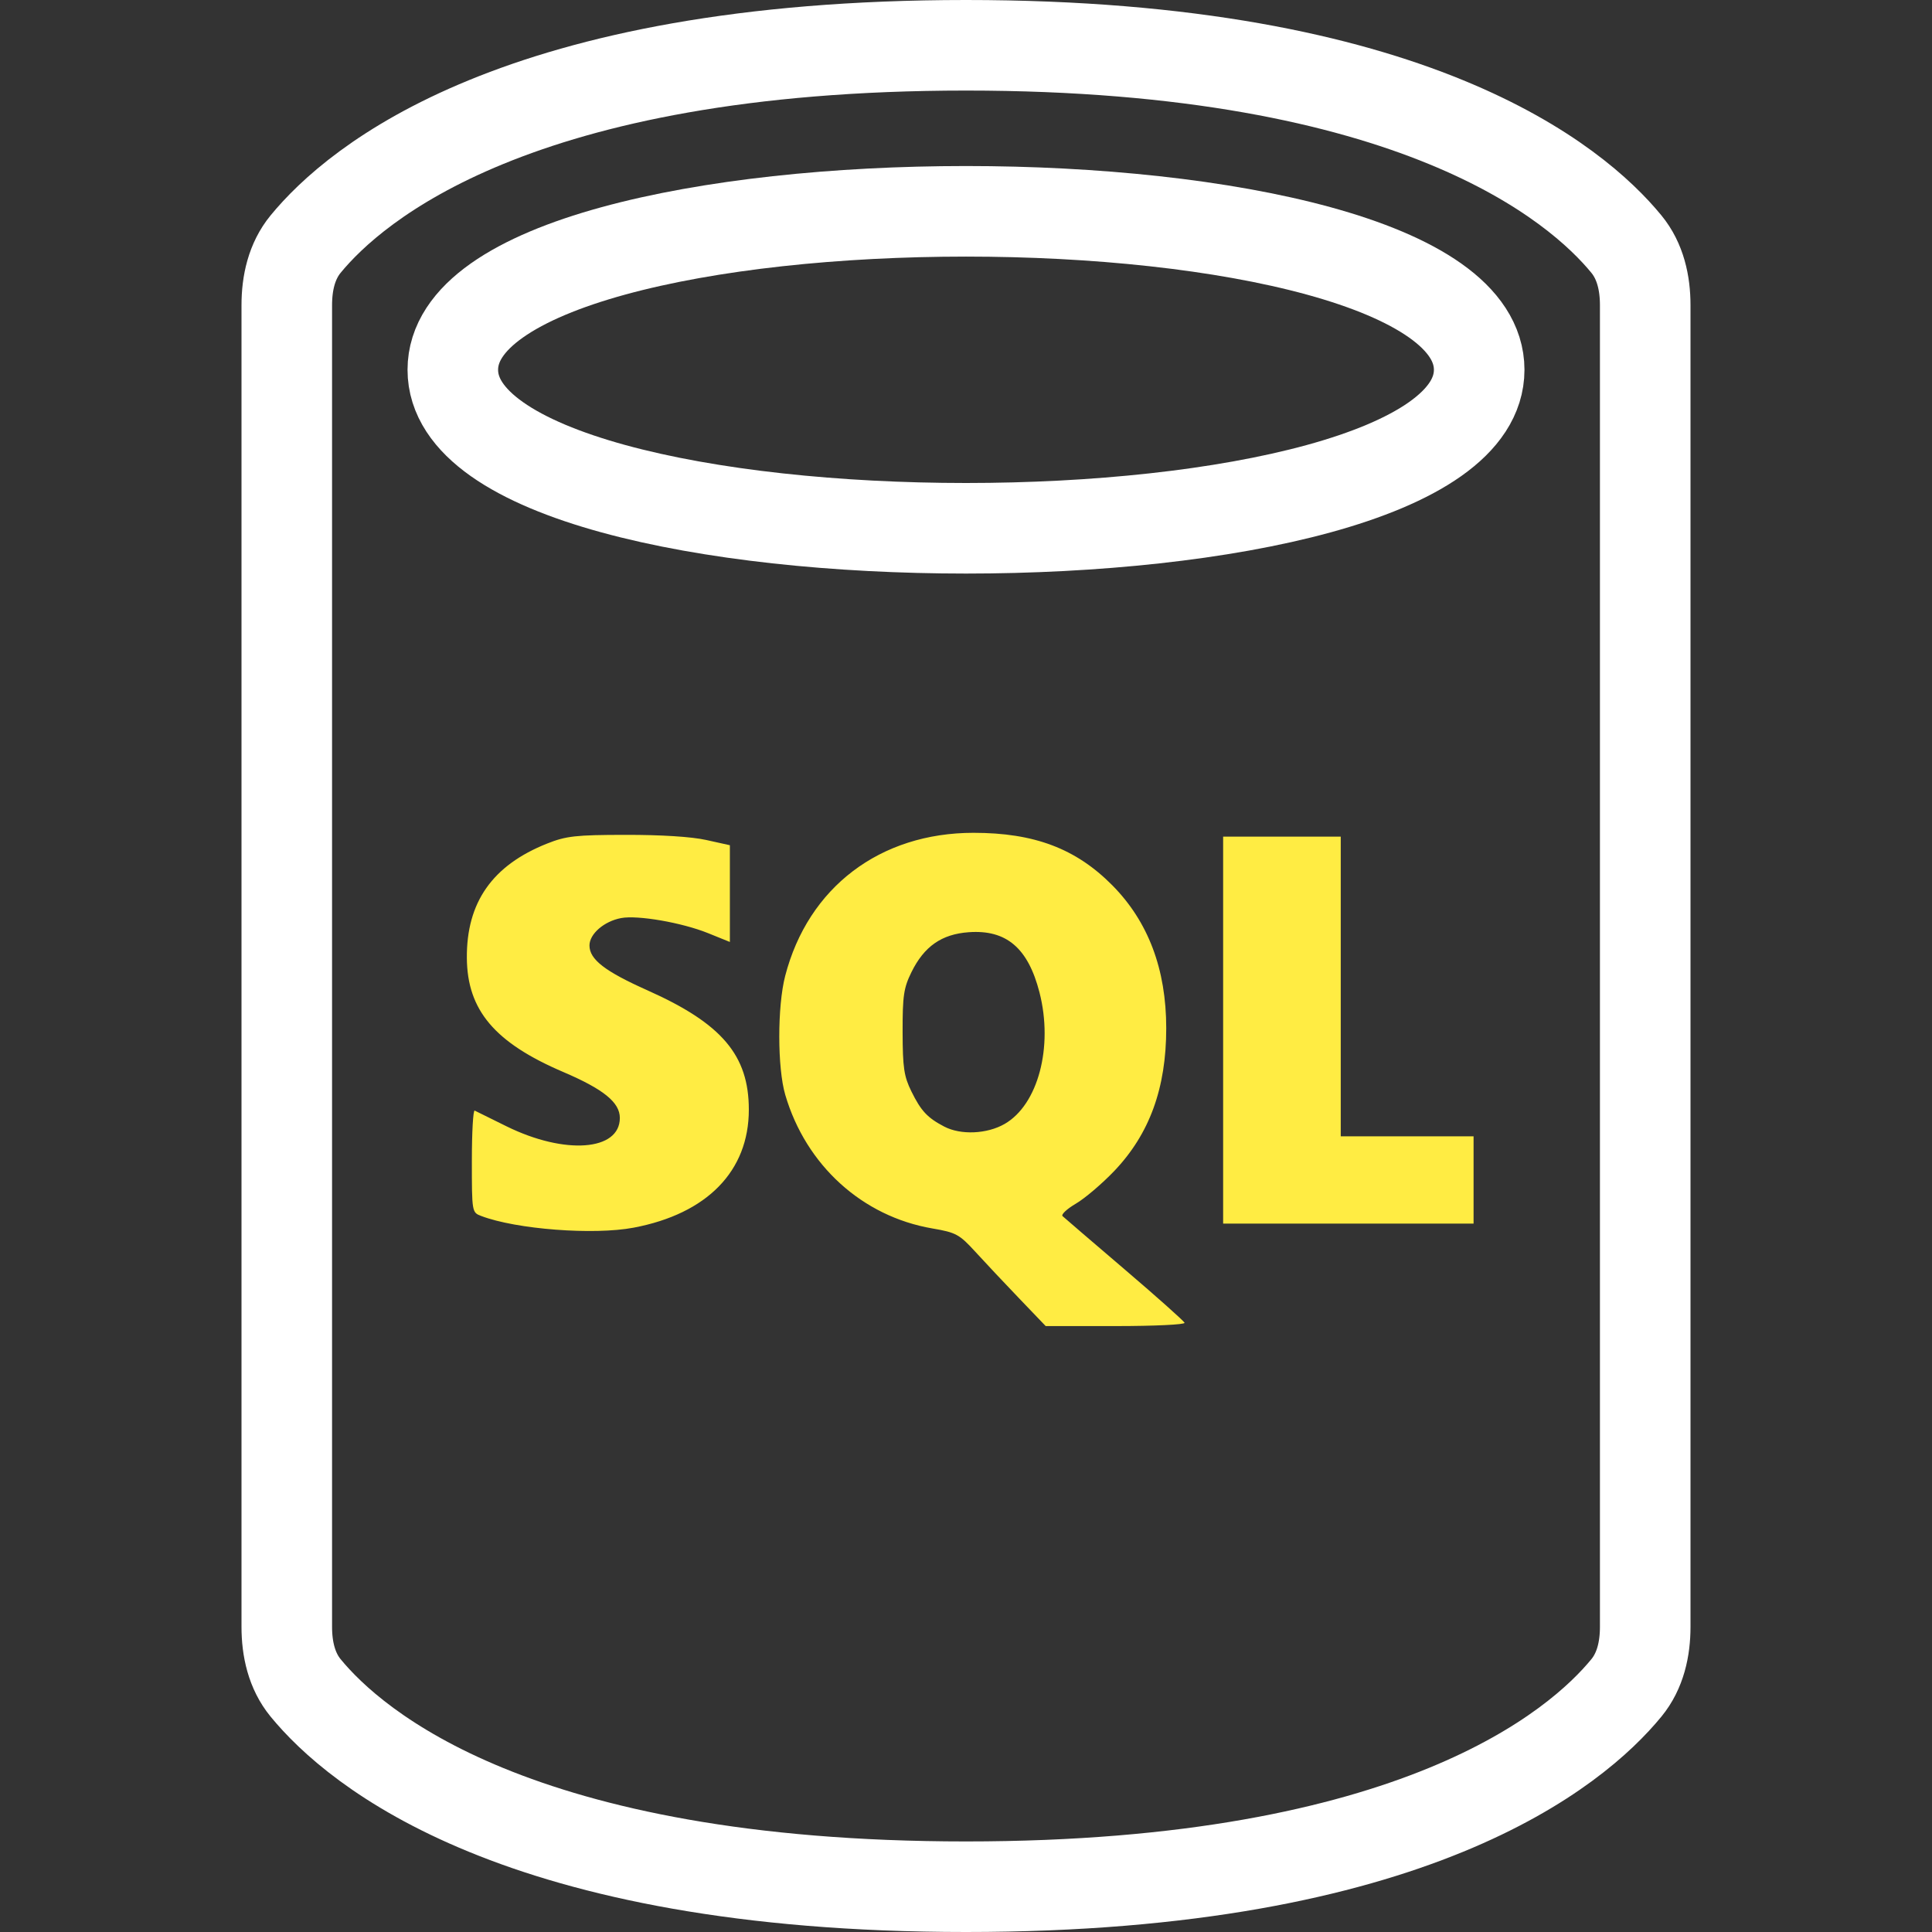
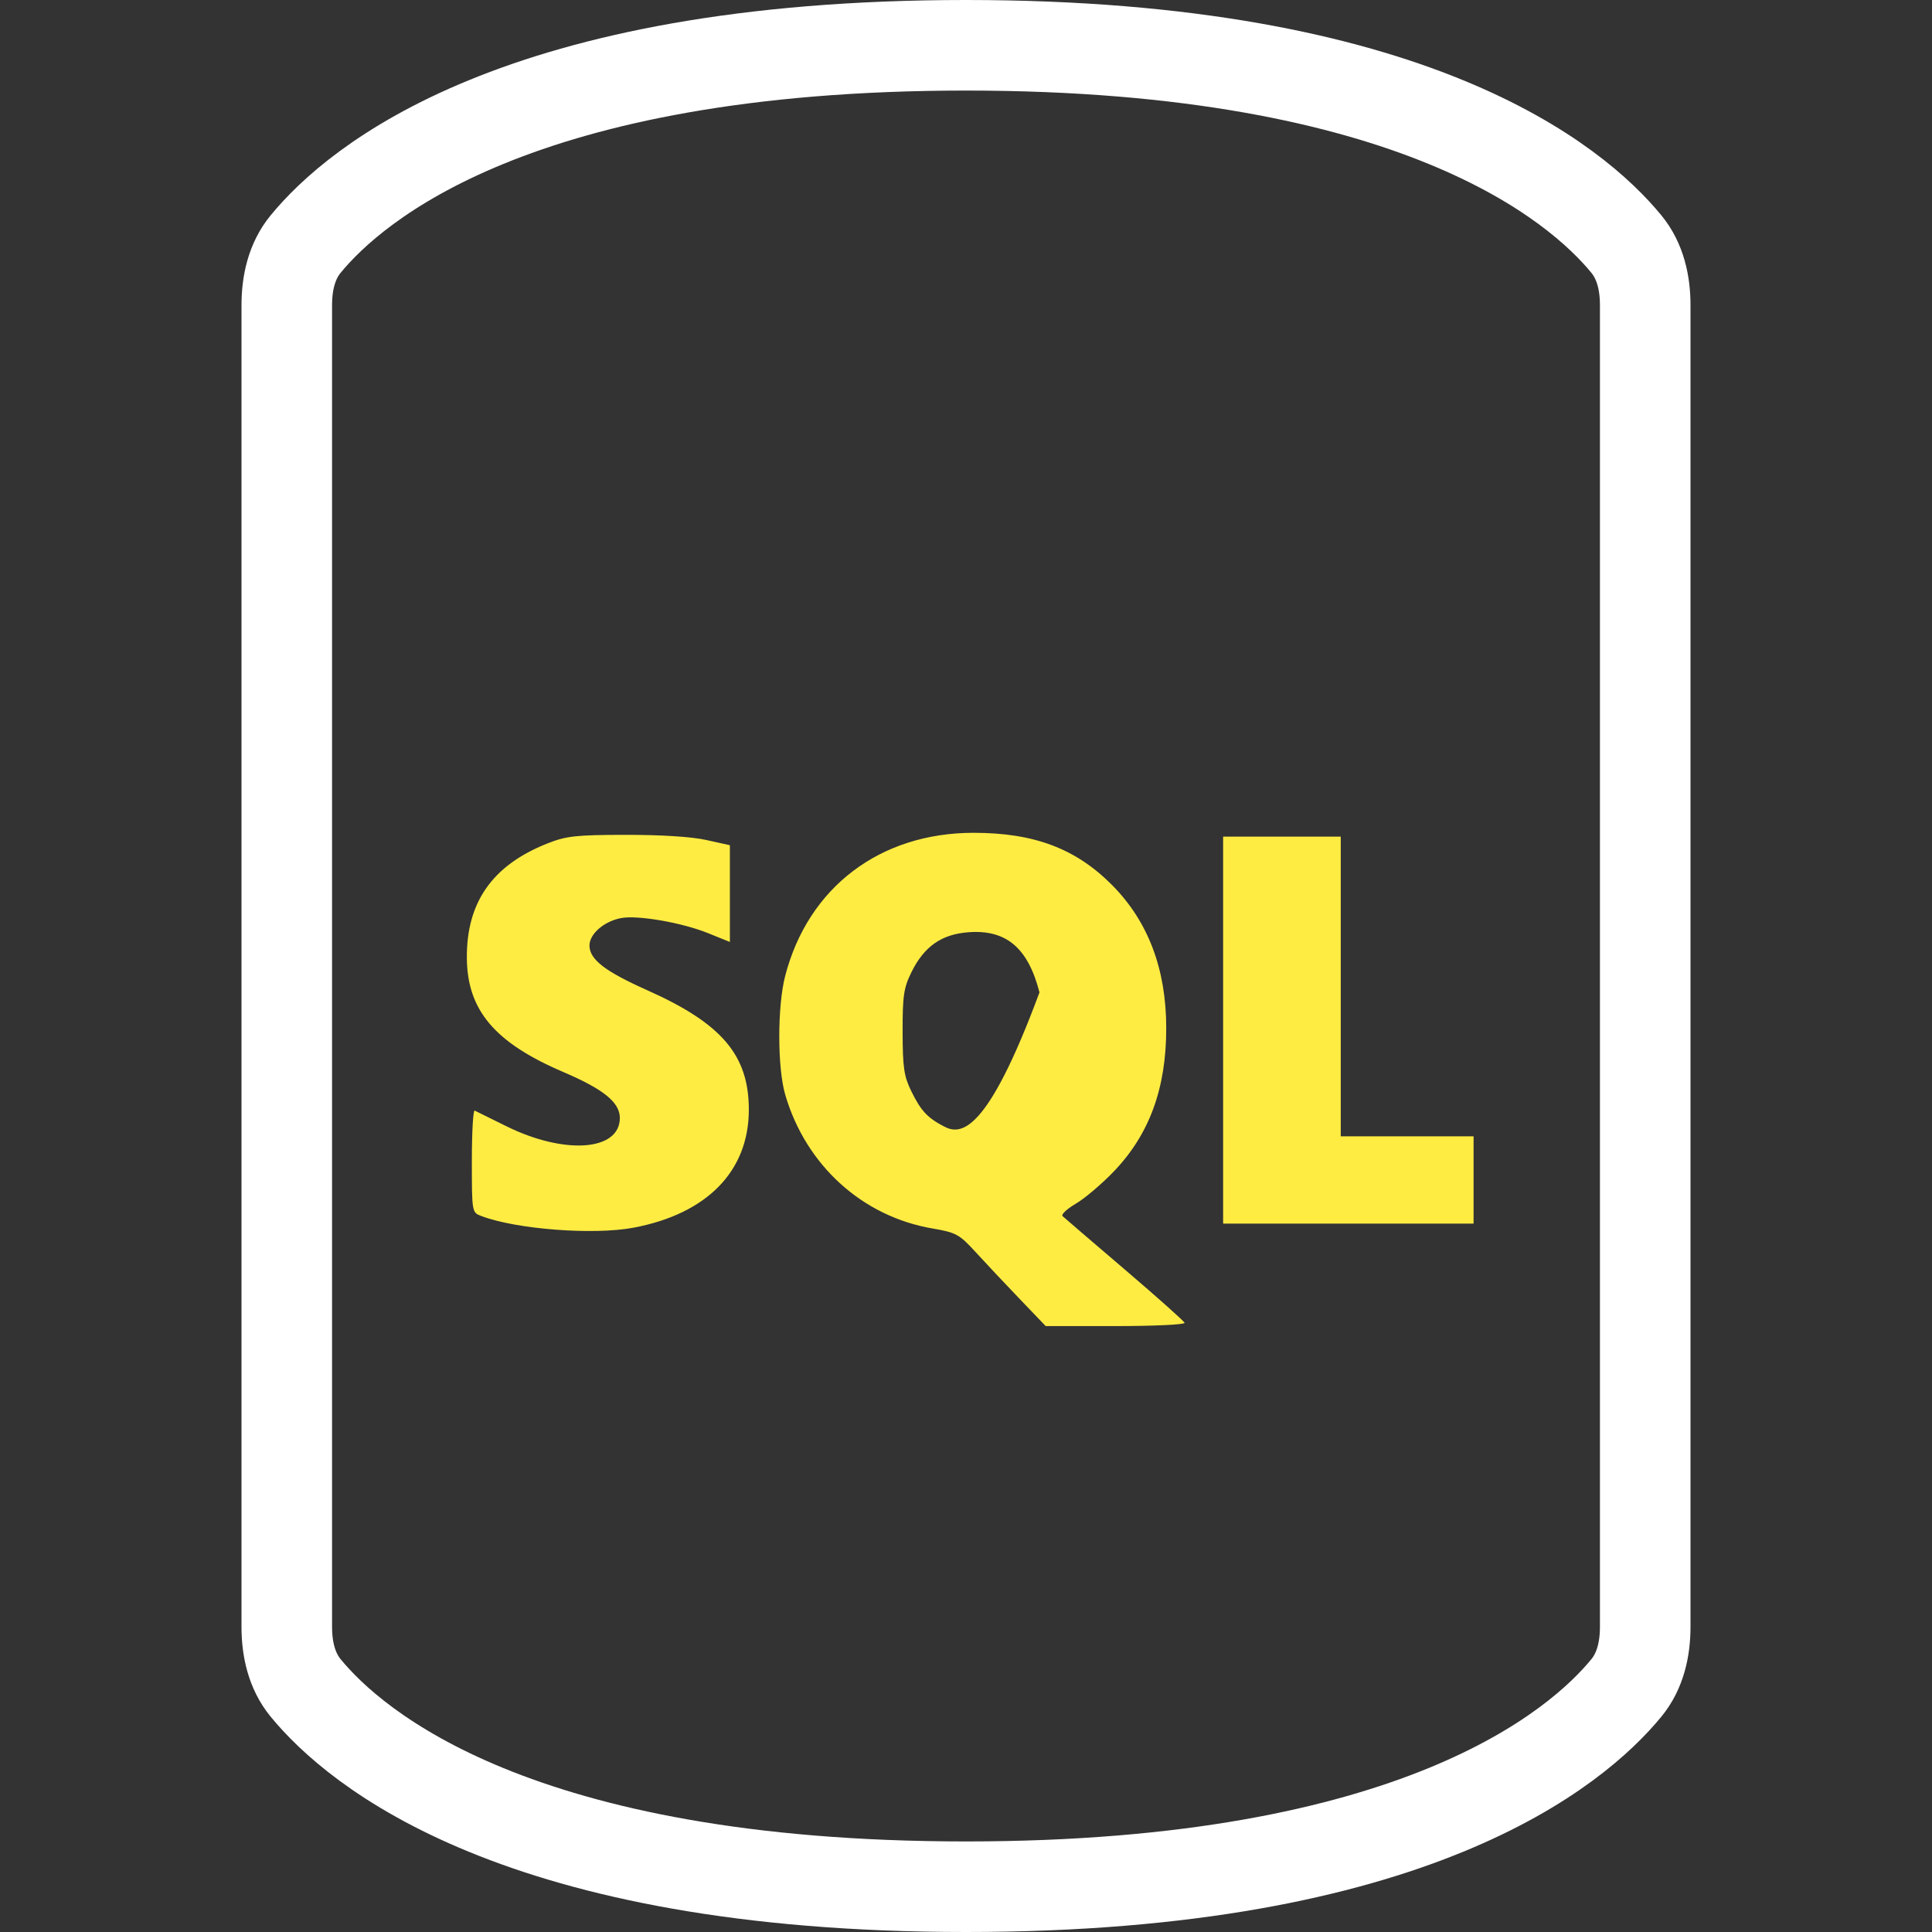
<svg xmlns="http://www.w3.org/2000/svg" width="64" height="64" viewBox="0 0 64 64" fill="none">
  <rect x="0" y="0" width="64" height="64" fill="#333333" stroke="none" />
-   <path d="M15 12.25C15 19.25 49 19.25 49 12.25C49 5.25 15 5.25 15 12.25Z" stroke="white" stroke-width="3" />
-   <path d="M39.24 43.819C39.217 43.759 38.322 42.961 37.25 42.046C36.178 41.131 35.256 40.339 35.199 40.286C35.143 40.234 35.341 40.048 35.639 39.873C35.938 39.698 36.509 39.211 36.91 38.792C38.08 37.564 38.633 36.047 38.633 34.061C38.633 32.106 38.037 30.528 36.844 29.324C35.641 28.11 34.26 27.588 32.249 27.588C29.15 27.588 26.77 29.396 26.01 32.329C25.748 33.337 25.75 35.375 26.013 36.269C26.698 38.602 28.564 40.296 30.886 40.694C31.672 40.829 31.779 40.887 32.314 41.472C32.633 41.821 33.286 42.516 33.767 43.017L34.64 43.928H36.961C38.238 43.928 39.263 43.879 39.24 43.819ZM31.28 37.32C30.721 37.028 30.51 36.802 30.191 36.154C29.945 35.654 29.903 35.37 29.9 34.187C29.898 32.985 29.936 32.726 30.193 32.204C30.613 31.35 31.192 30.946 32.089 30.881C33.336 30.79 34.056 31.403 34.434 32.874C34.897 34.678 34.388 36.596 33.278 37.233C32.695 37.567 31.826 37.605 31.28 37.32ZM20.991 40.668C23.425 40.207 24.806 38.792 24.806 36.76C24.806 34.958 23.915 33.907 21.45 32.807C20.038 32.177 19.527 31.782 19.527 31.32C19.527 30.937 20.012 30.517 20.577 30.412C21.128 30.309 22.591 30.563 23.454 30.911L24.178 31.204V29.602V27.999L23.392 27.825C22.907 27.717 21.887 27.653 20.721 27.656C19.071 27.656 18.748 27.696 18.127 27.943C16.312 28.663 15.451 29.89 15.465 31.736C15.478 33.464 16.389 34.541 18.658 35.511C19.996 36.083 20.533 36.519 20.533 37.033C20.533 38.127 18.71 38.262 16.78 37.311C16.252 37.05 15.777 36.816 15.725 36.79C15.673 36.764 15.631 37.512 15.631 38.453C15.631 40.156 15.633 40.164 15.941 40.281C17.102 40.723 19.668 40.919 20.991 40.668ZM48.814 39.089V37.643H46.614H44.414V32.678V27.714H42.466H40.518V34.124V40.534H44.666H48.814V39.089Z" fill="#FFEC43" />
+   <path d="M39.24 43.819C39.217 43.759 38.322 42.961 37.25 42.046C36.178 41.131 35.256 40.339 35.199 40.286C35.143 40.234 35.341 40.048 35.639 39.873C35.938 39.698 36.509 39.211 36.91 38.792C38.08 37.564 38.633 36.047 38.633 34.061C38.633 32.106 38.037 30.528 36.844 29.324C35.641 28.11 34.26 27.588 32.249 27.588C29.15 27.588 26.77 29.396 26.01 32.329C25.748 33.337 25.75 35.375 26.013 36.269C26.698 38.602 28.564 40.296 30.886 40.694C31.672 40.829 31.779 40.887 32.314 41.472C32.633 41.821 33.286 42.516 33.767 43.017L34.64 43.928H36.961C38.238 43.928 39.263 43.879 39.24 43.819ZM31.28 37.32C30.721 37.028 30.51 36.802 30.191 36.154C29.945 35.654 29.903 35.37 29.9 34.187C29.898 32.985 29.936 32.726 30.193 32.204C30.613 31.35 31.192 30.946 32.089 30.881C33.336 30.79 34.056 31.403 34.434 32.874C32.695 37.567 31.826 37.605 31.28 37.32ZM20.991 40.668C23.425 40.207 24.806 38.792 24.806 36.76C24.806 34.958 23.915 33.907 21.45 32.807C20.038 32.177 19.527 31.782 19.527 31.32C19.527 30.937 20.012 30.517 20.577 30.412C21.128 30.309 22.591 30.563 23.454 30.911L24.178 31.204V29.602V27.999L23.392 27.825C22.907 27.717 21.887 27.653 20.721 27.656C19.071 27.656 18.748 27.696 18.127 27.943C16.312 28.663 15.451 29.89 15.465 31.736C15.478 33.464 16.389 34.541 18.658 35.511C19.996 36.083 20.533 36.519 20.533 37.033C20.533 38.127 18.71 38.262 16.78 37.311C16.252 37.05 15.777 36.816 15.725 36.79C15.673 36.764 15.631 37.512 15.631 38.453C15.631 40.156 15.633 40.164 15.941 40.281C17.102 40.723 19.668 40.919 20.991 40.668ZM48.814 39.089V37.643H46.614H44.414V32.678V27.714H42.466H40.518V34.124V40.534H44.666H48.814V39.089Z" fill="#FFEC43" />
  <path d="M54.5 10.109V53.891C54.5 54.621 54.34 55.349 53.876 55.914C52.236 57.914 46.857 62.5 32 62.5C17.143 62.5 11.764 57.914 10.124 55.914C9.66 55.349 9.5 54.621 9.5 53.891V10.109C9.5 9.379 9.66 8.651 10.124 8.086C11.764 6.086 17.143 1.5 32 1.5C46.857 1.5 52.236 6.086 53.876 8.086C54.34 8.651 54.5 9.379 54.5 10.109Z" stroke="white" stroke-width="3" stroke-linejoin="round" />
</svg>